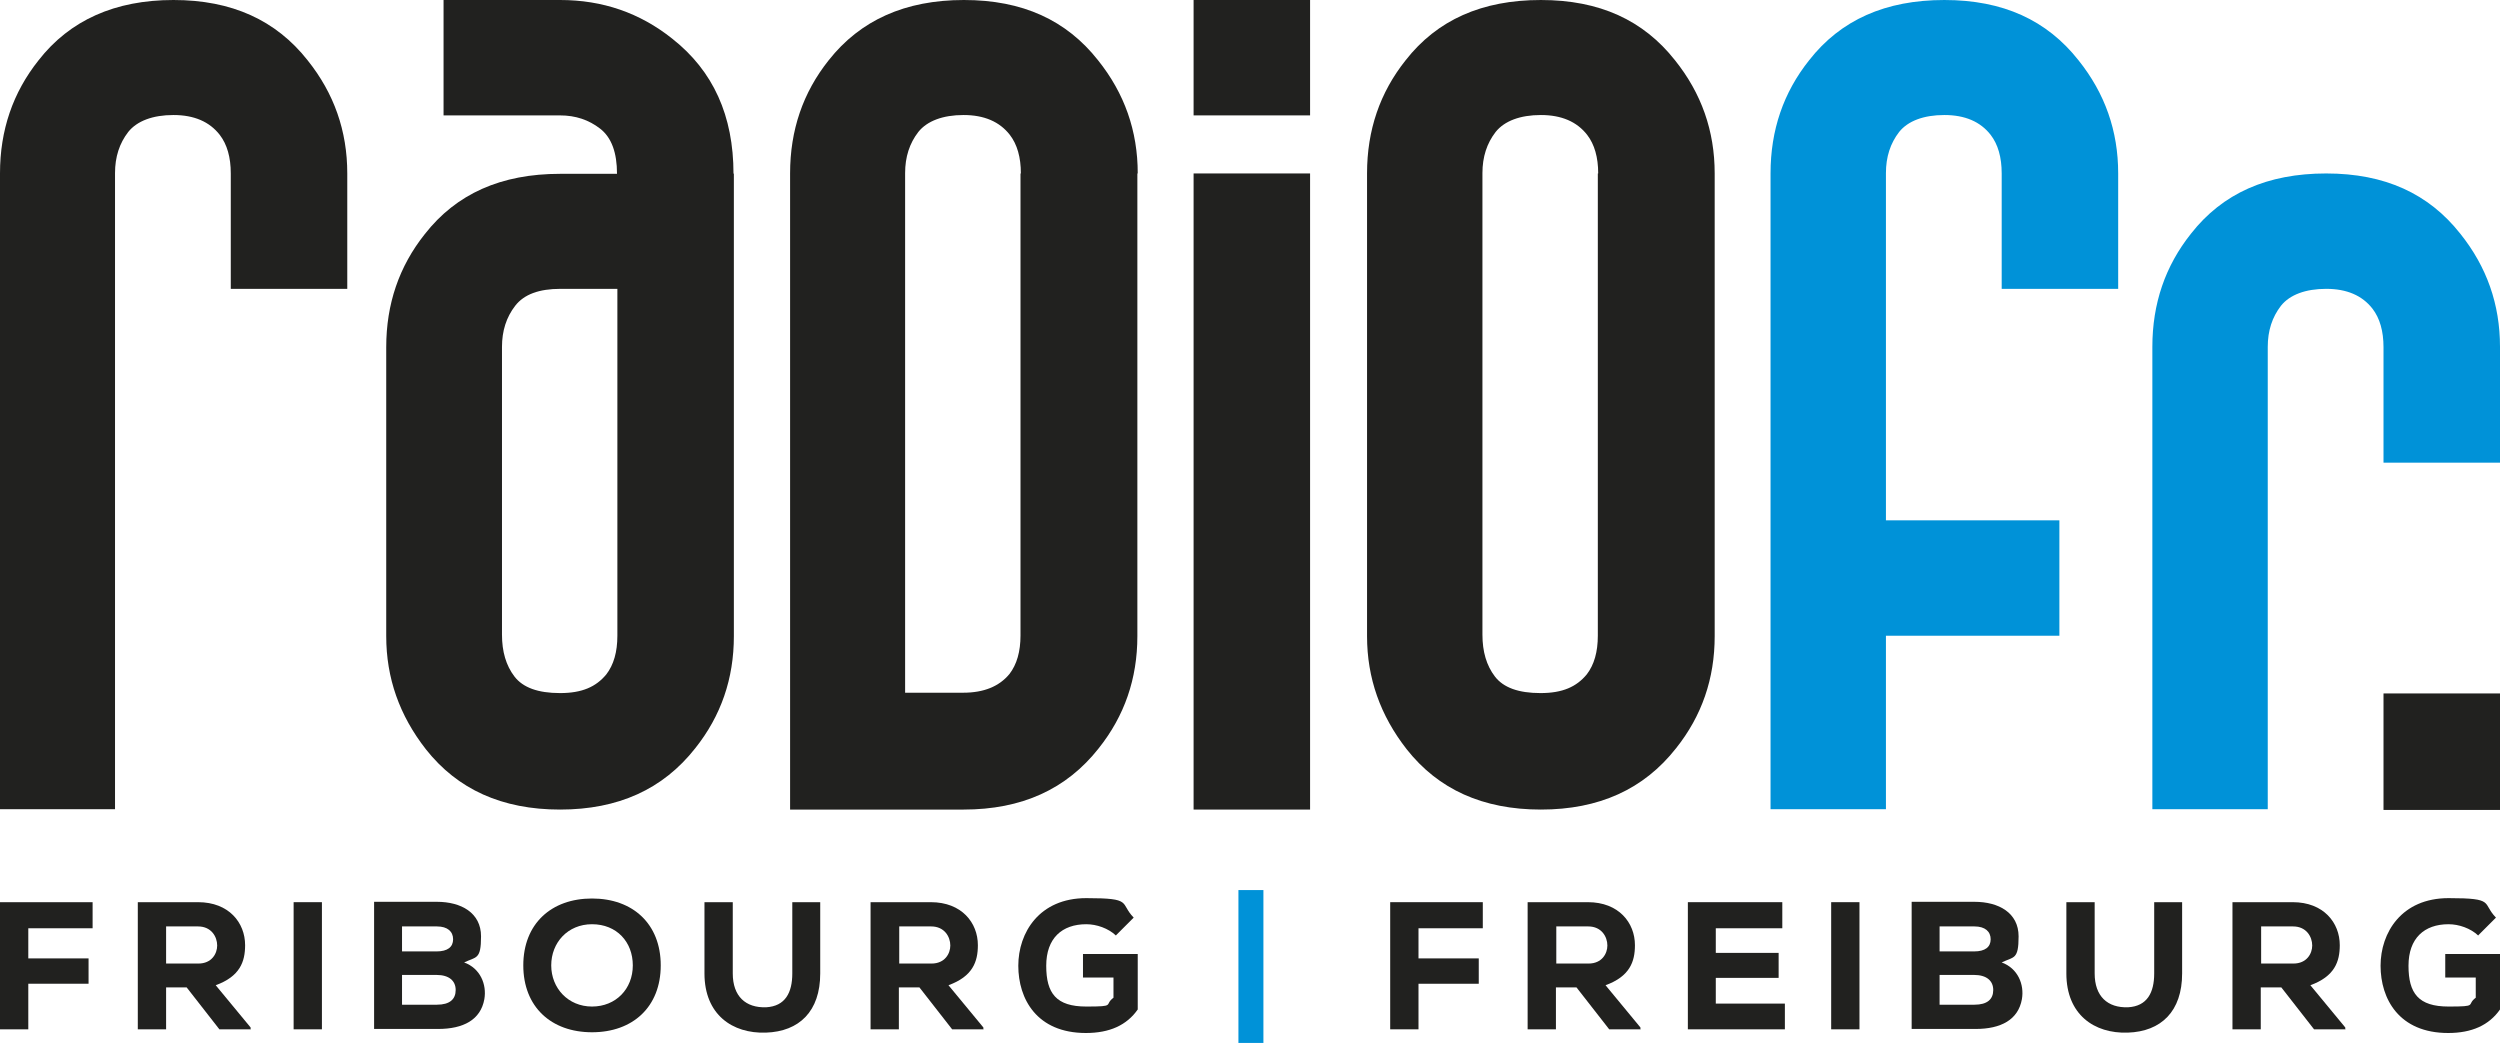
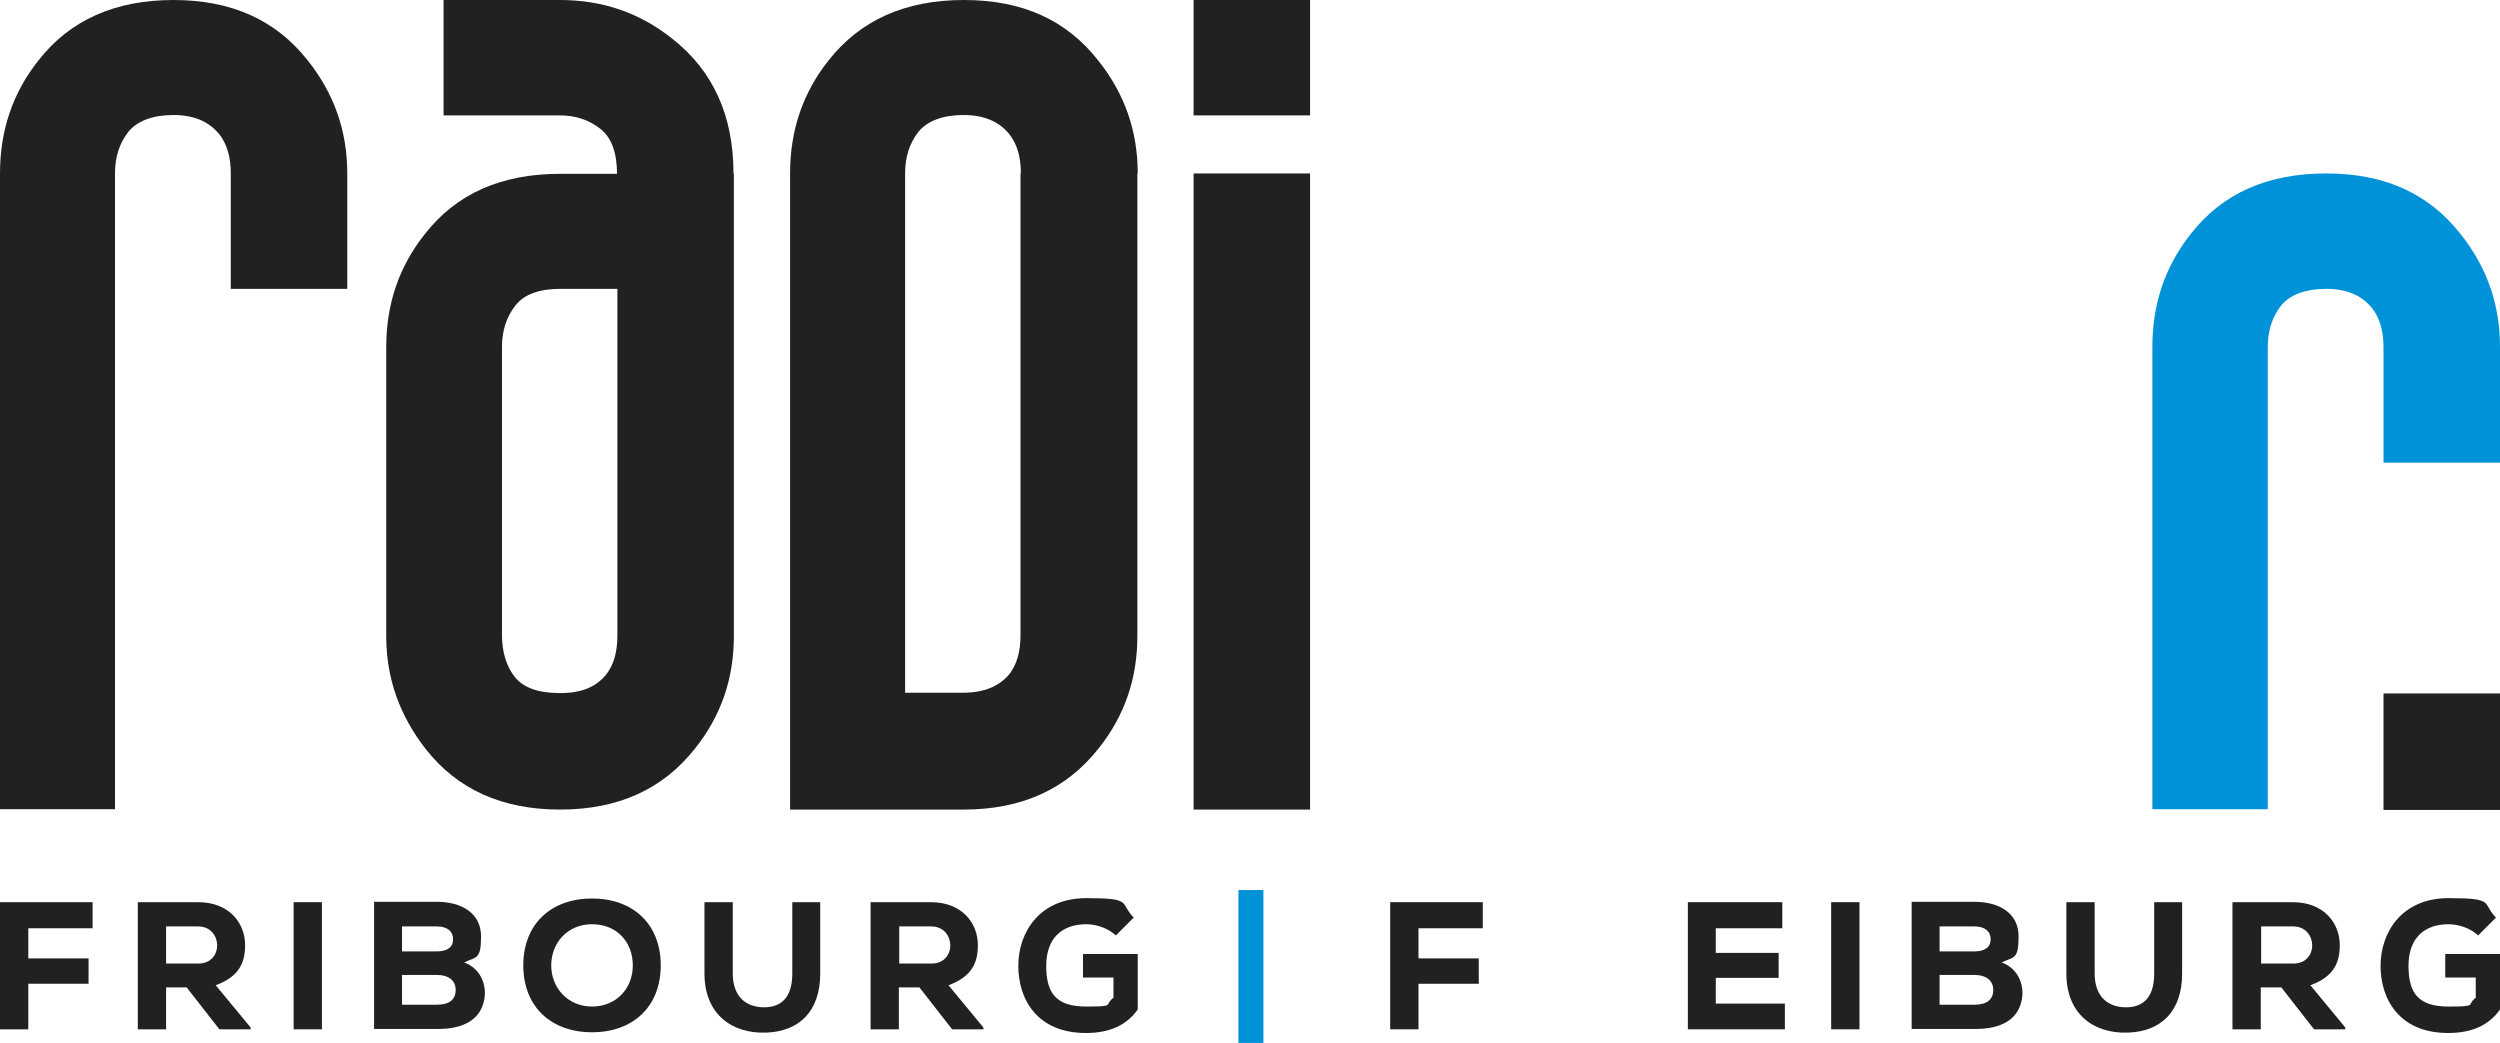
<svg xmlns="http://www.w3.org/2000/svg" id="Layer_1" version="1.1" viewBox="0 0 680.3 283.8">
  <defs>
    <style>
      .st0 {
        fill: #0092d8;
      }

      .st1 {
        fill: #21211f;
      }
    </style>
  </defs>
  <g>
    <path class="st1" d="M94.5,47.2v31.4h-31.7v-31.4c0-4.4-1-7.9-3-10.5-2.8-3.6-7-5.4-12.6-5.4s-9.9,1.6-12.3,4.6c-2.4,3.1-3.6,6.8-3.6,11.2v173.1H0V47.2c0-11.8,3.5-22,10.5-30.8C19,5.5,31.3,0,47.2,0s27.9,5.5,36.5,16.4c7.2,9,10.8,19.2,10.8,30.8Z" />
    <path class="st1" d="M199.7,47.2v125.9c0,11.6-3.5,21.7-10.5,30.5-8.8,11.2-21,16.7-36.8,16.7s-27.9-5.5-36.5-16.4c-7.2-9.2-10.8-19.4-10.8-30.8v-78.6c0-11.8,3.5-22,10.5-30.8,8.6-11,20.8-16.4,36.8-16.4h15.5c0-5.8-1.5-9.9-4.6-12.3-3.1-2.4-6.7-3.6-10.9-3.6h-31.7V0h31.7c11.6,0,21.7,3.5,30.5,10.5,11.2,8.8,16.7,21,16.7,36.8ZM168,173.1v-94.5h-15.5c-5.8,0-9.9,1.5-12.3,4.6-2.4,3.1-3.6,6.8-3.6,11.2v78.3c0,4.6,1.1,8.4,3.4,11.4,2.3,3,6.4,4.5,12.4,4.5s9.8-1.7,12.6-5.1c2-2.6,3-6.1,3-10.5Z" />
    <path class="st1" d="M309.5,47.2v125.9c0,11.6-3.5,21.7-10.5,30.5-8.8,11.2-21,16.7-36.8,16.7h-47.2V47.2c0-11.8,3.5-22,10.5-30.8C234.1,5.5,246.3,0,262.3,0s27.9,5.5,36.5,16.4c7.2,9,10.8,19.2,10.8,30.8ZM277.8,47.2c0-4.4-1-7.9-3-10.5-2.8-3.6-7-5.4-12.6-5.4s-9.9,1.6-12.3,4.6c-2.4,3.1-3.6,6.8-3.6,11.2v141.4h15.8c5.6,0,9.8-1.7,12.6-5.1,2-2.6,3-6.1,3-10.5V47.2Z" />
    <path class="st1" d="M324.8,0h31.7v31.4h-31.7V0ZM324.8,47.2h31.7v173.1h-31.7V47.2Z" />
-     <path class="st1" d="M466.6,47.2v125.9c0,11.6-3.5,21.7-10.5,30.5-8.8,11.2-21,16.7-36.8,16.7s-27.9-5.5-36.5-16.4c-7.2-9.2-10.8-19.4-10.8-30.8V47.2c0-11.8,3.5-22,10.5-30.8,8.6-11,20.8-16.4,36.8-16.4s27.9,5.5,36.5,16.4c7.2,9,10.8,19.2,10.8,30.8ZM434.9,47.2c0-4.4-1-7.9-3-10.5-2.8-3.6-7-5.4-12.6-5.4s-9.9,1.6-12.3,4.6c-2.4,3.1-3.6,6.8-3.6,11.2v125.6c0,4.6,1.1,8.4,3.4,11.4,2.3,3,6.4,4.5,12.4,4.5s9.8-1.7,12.6-5.1c2-2.6,3-6.1,3-10.5V47.2Z" />
-     <path class="st0" d="M576.4,47.2v31.4h-31.7v-31.4c0-4.4-1-7.9-3-10.5-2.8-3.6-7-5.4-12.6-5.4s-9.9,1.6-12.3,4.6c-2.4,3.1-3.6,6.8-3.6,11.2v94.5h47.2v31.4h-47.2v47.2h-31.4V47.2c0-11.8,3.5-22,10.5-30.8,8.6-11,20.8-16.4,36.8-16.4s27.9,5.5,36.5,16.4c7.2,9,10.8,19.2,10.8,30.8Z" />
    <path class="st0" d="M680.3,94.5v31.4h-31.7v-31.4c0-4.4-1-7.9-3-10.5-2.8-3.6-7-5.4-12.6-5.4s-9.9,1.6-12.3,4.6c-2.4,3.1-3.6,6.8-3.6,11.2v125.8h-31.4v-125.8c0-11.8,3.5-22,10.5-30.8,8.6-11,20.8-16.4,36.8-16.4s27.9,5.5,36.5,16.4c7.2,9,10.8,19.2,10.8,30.8Z" />
    <path class="st1" d="M648.6,188.7h31.7v31.7h-31.7v-31.7Z" />
  </g>
  <g>
    <path class="st1" d="M0,280.1v-34.6h25.2v7.1H7.7v8.2h16.4v6.9H7.7v12.4H0Z" />
    <path class="st1" d="M68.3,280.1h-8.6l-8.9-11.4h-5.6v11.4h-7.7v-34.6h16.4c8.4,0,12.8,5.6,12.8,11.7,0,4.5-1.4,8.5-8,10.9l9.5,11.5v.6ZM45.2,252.1v10.1h8.8c3.6,0,5.1-2.7,5.1-4.9,0-2.4-1.6-5.2-5.2-5.2h-8.7Z" />
    <path class="st1" d="M79.9,280.1v-34.6h7.7v34.6h-7.7Z" />
    <path class="st1" d="M118.9,245.4c6.6,0,12,3,12,9.4s-1.3,5.5-4.6,7.1c4.4,1.6,6.2,6,5.5,10-1,5.6-5.7,8.1-12.6,8.1h-17.4v-34.6h17.1ZM109.4,258.9h9.4c3,0,4.5-1.2,4.5-3.3s-1.5-3.5-4.4-3.5h-9.5v6.8ZM109.4,273.4h9.5c3.5,0,5.1-1.5,5.1-4s-1.8-4.1-5.2-4.1h-9.4v8Z" />
    <path class="st1" d="M161.1,280.9c-11.1,0-18.7-6.9-18.7-18.2s7.6-18.2,18.7-18.2,18.7,6.9,18.7,18.2-7.6,18.2-18.7,18.2ZM161.1,251.5c-6.6,0-11.1,5-11.1,11.2s4.6,11.2,11.1,11.2,11.1-4.8,11.1-11.2-4.4-11.2-11.1-11.2Z" />
    <path class="st1" d="M223.2,245.5v19.4c0,10.3-5.7,15.8-14.8,16.1-9.1.3-16.7-4.9-16.7-16.1v-19.4h7.7v19.4c0,6.2,3.5,9.4,9.1,9.2,5.2-.3,7.1-4,7.1-9.2v-19.4h7.7Z" />
    <path class="st1" d="M267.7,280.1h-8.6l-8.9-11.4h-5.6v11.4h-7.7v-34.6h16.4c8.4,0,12.8,5.6,12.8,11.7,0,4.5-1.4,8.5-8,10.9l9.5,11.5v.6ZM244.7,252.1v10.1h8.8c3.6,0,5.1-2.7,5.1-4.9,0-2.4-1.6-5.2-5.2-5.2h-8.7Z" />
    <path class="st1" d="M303.7,254.6c-2.1-2-5.3-3.1-8.1-3.1-6.6,0-10.9,3.8-10.9,11.3s2.7,11.1,10.9,11.1,4.7-.4,7.4-2.4v-5.5h-8.3v-6.4h14.9v15.1c-3,4.3-7.7,6.4-14.1,6.4-13.4,0-18.4-9.3-18.4-18.3s5.7-18.4,18.5-18.4,9,1.3,12.9,5.3l-4.8,4.8Z" />
    <path class="st0" d="M343.8,283.8h-6.8v-41.6h6.8v41.6Z" />
    <path class="st1" d="M378.3,280.1v-34.6h25.2v7.1h-17.5v8.2h16.4v6.9h-16.4v12.4h-7.7Z" />
-     <path class="st1" d="M446.5,280.1h-8.6l-8.9-11.4h-5.6v11.4h-7.7v-34.6h16.4c8.4,0,12.8,5.6,12.8,11.7,0,4.5-1.4,8.5-8,10.9l9.5,11.5v.6ZM423.5,252.1v10.1h8.8c3.6,0,5.1-2.7,5.1-4.9,0-2.4-1.6-5.2-5.2-5.2h-8.7Z" />
    <path class="st1" d="M485.7,280.1h-26.4v-34.6h25.7v7.1h-18.1v6.7h17.1v6.8h-17.1v7h18.8v7.1Z" />
    <path class="st1" d="M498.3,280.1v-34.6h7.7v34.6h-7.7Z" />
    <path class="st1" d="M537.3,245.4c6.6,0,12,3,12,9.4s-1.3,5.5-4.6,7.1c4.4,1.6,6.2,6,5.5,10-1,5.6-5.7,8.1-12.6,8.1h-17.4v-34.6h17.1ZM527.8,258.9h9.4c3,0,4.5-1.2,4.5-3.3s-1.5-3.5-4.4-3.5h-9.5v6.8ZM527.8,273.4h9.5c3.5,0,5.1-1.5,5.1-4s-1.8-4.1-5.2-4.1h-9.4v8Z" />
    <path class="st1" d="M593.8,245.5v19.4c0,10.3-5.7,15.8-14.8,16.1-9.1.3-16.7-4.9-16.7-16.1v-19.4h7.7v19.4c0,6.2,3.5,9.4,9.1,9.2,5.2-.3,7.1-4,7.1-9.2v-19.4h7.7Z" />
    <path class="st1" d="M638.3,280.1h-8.6l-8.9-11.4h-5.6v11.4h-7.7v-34.6h16.4c8.4,0,12.8,5.6,12.8,11.7,0,4.5-1.4,8.5-8,10.9l9.5,11.5v.6ZM615.3,252.1v10.1h8.8c3.6,0,5.1-2.7,5.1-4.9,0-2.4-1.6-5.2-5.2-5.2h-8.7Z" />
    <path class="st1" d="M674.4,254.6c-2.1-2-5.3-3.1-8.1-3.1-6.6,0-10.9,3.8-10.9,11.3s2.7,11.1,10.9,11.1,4.7-.4,7.4-2.4v-5.5h-8.3v-6.4h14.9v15.1c-3,4.3-7.7,6.4-14.1,6.4-13.4,0-18.4-9.3-18.4-18.3s5.7-18.4,18.5-18.4,9,1.3,12.9,5.3l-4.8,4.8Z" />
  </g>
</svg>